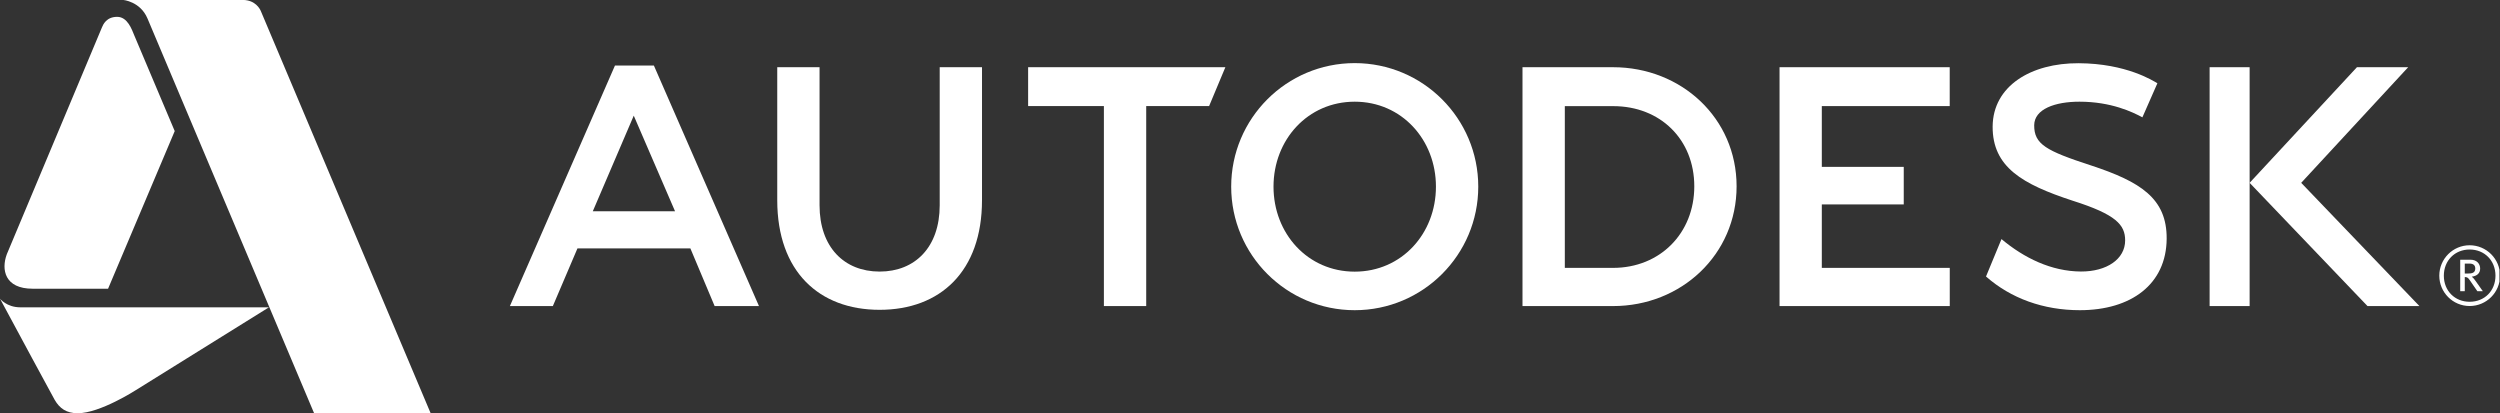
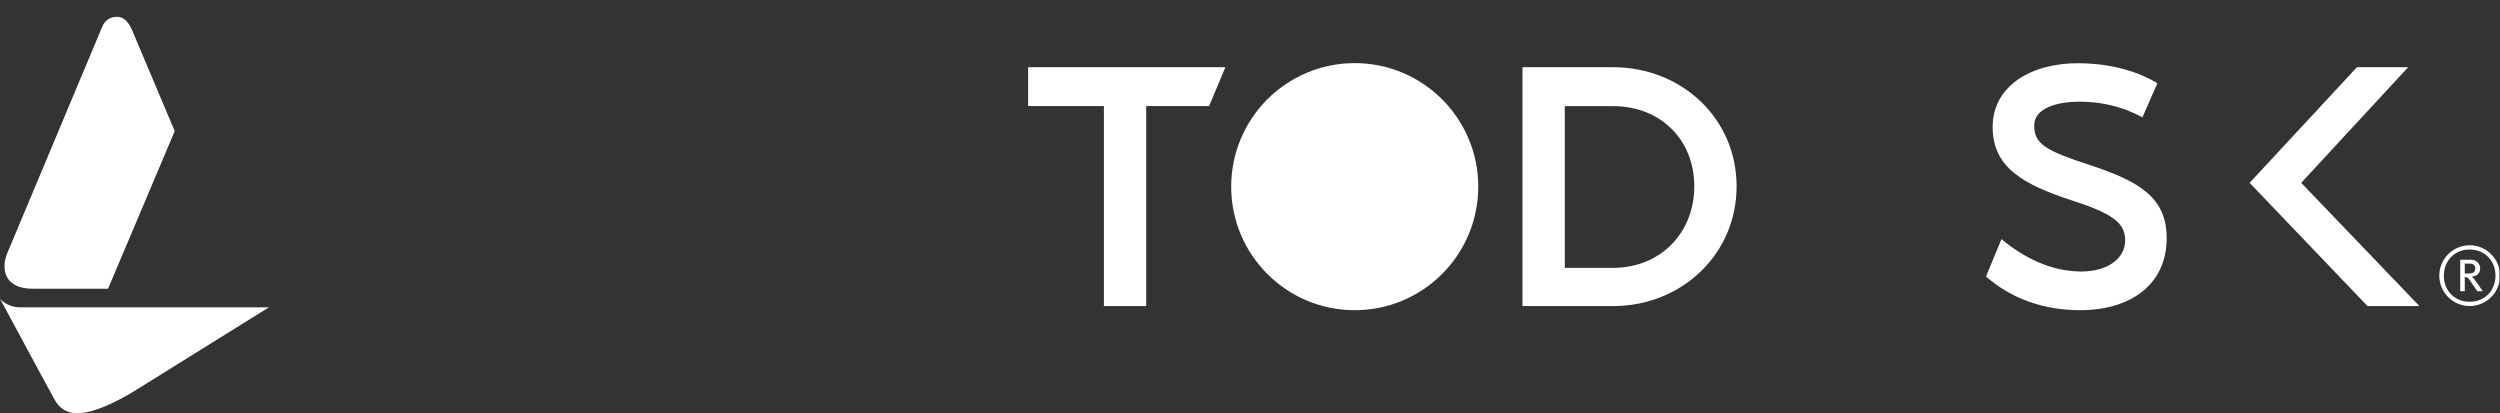
<svg xmlns="http://www.w3.org/2000/svg" viewBox="0 0 112.525 18.6" height="18.6" width="112.525" xml:space="preserve" version="1.1" id="svg2">
  <rect x="0" y="0" width="112.525" height="18.6" fill="#333333" stroke="none" />
  <defs id="defs6">
    <clipPath id="clipPath18" clipPathUnits="userSpaceOnUse">
      <path id="path20" d="m 0,0 900,0 0,148.828 -900,0 L 0,0 Z" />
    </clipPath>
  </defs>
  <g transform="matrix(1.25,0,0,-1.25,0,18.6)" id="g10">
    <g transform="scale(0.1,0.1)" id="g12">
      <g id="g14">
        <g clip-path="url(#clipPath18)" id="g16">
          <path id="path22" style="fill:#ffffff;fill-opacity:1;fill-rule:nonzero;stroke:none" d="m 36.09,38.141 -28.797,0 C 2.371,38.141 0,41.254 0,41.254 4.766,32.289 19.668,4.859 19.668,4.859 21.465,1.73 23.926,0 27.988,0 c 8,0 20.863,8.285 20.863,8.285 l 47.988,29.855 -60.75,0 0,0" />
          <path id="path24" style="fill:#ffffff;fill-opacity:1;fill-rule:nonzero;stroke:none" d="M 36.703,138.922 2.449,57.242 C 0.395,51.699 1.711,44.84 11.742,44.84 l 27.172,0 24,56.758 c -8.129,19.254 -14.512,34.351 -14.566,34.468 -0.859,2.055 -2.387,6.672 -6.164,6.672 -3.898,0 -5.066,-2.82 -5.481,-3.816 l 0,0" />
-           <path id="path26" style="fill:#ffffff;fill-opacity:1;fill-rule:nonzero;stroke:none" d="m 93.938,144.781 c -0.379,0.879 -1.977,3.953 -6.414,4.039 0.055,0.008 -0.195,0.008 -0.195,0.008 l -43.016,0 c 0,0 6.207,-0.543 8.793,-6.683 0,0 6.891,-16.332 13.461,-31.903 C 84.481,67.812 113.105,0 113.105,0 l 41.965,0 c 0,0 -60.761,143.891 -61.133,144.781 l 0,0" />
-           <path id="path28" style="fill:#ffffff;fill-opacity:1;fill-rule:nonzero;stroke:none" d="m 273.289,38.59 -15.965,0 -8.73,20.758 -40.668,0 -8.856,-20.758 -15.468,0 37.839,86.625 14.004,0 37.844,-86.625 0,0 z m -45.086,68.562 -14.746,-34.418 29.609,0 -14.863,34.418 0,0" />
          <path id="path30" style="fill:#ffffff;fill-opacity:1;fill-rule:nonzero;stroke:none" d="m 412.727,38.59 -15.239,0 0,72.008 -27.281,0 0,14 71.023,0 -5.859,-14 -22.644,0 0,-72.008" />
-           <path id="path32" style="fill:#ffffff;fill-opacity:1;fill-rule:nonzero;stroke:none" d="m 702.051,110.598 -46.055,0 0,-21.883 29.504,0 0,-13.523 -29.504,0 0,-22.848 46.074,0 0,-13.754 -61.293,0 0,86.008 61.274,0 0,-14" />
-           <path id="path34" style="fill:#ffffff;fill-opacity:1;fill-rule:nonzero;stroke:none" d="m 810.043,38.59 -14.406,0 0,86.008 14.406,0 0,-86.008" />
          <path id="path36" style="fill:#ffffff;fill-opacity:1;fill-rule:nonzero;stroke:none" d="m 748.77,112.184 c -8.786,0 -16.258,-2.649 -16.297,-8.489 -0.039,-6.824 4.246,-9.191 20.425,-14.453 17.872,-5.887 27.368,-11.863 27.274,-26.402 -0.102,-16.387 -12.77,-25.734 -31.266,-25.734 -13.097,0 -24.828,4.242 -33.785,12.129 l 5.574,13.476 c 8.121,-6.809 17.961,-11.621 28.602,-11.68 9.305,-0.039 15.926,4.48 15.926,11.203 0,5.605 -3.246,9.336 -18.93,14.305 -17.988,5.898 -28.867,12.059 -28.785,26.715 0.117,14.574 13.793,22.867 30.988,22.781 17.195,-0.082 26.871,-6.367 28.336,-7.219 l -5.398,-12.265 c -3.512,1.89 -11.219,5.633 -22.664,5.633 l 0,0" />
          <path id="path38" style="fill:#ffffff;fill-opacity:1;fill-rule:nonzero;stroke:none" d="m 828.617,82.965 38.516,41.633 -18.449,0 -38.641,-41.633 42.453,-44.383 18.695,0 -42.574,44.383 0,0" />
-           <path id="path40" style="fill:#ffffff;fill-opacity:1;fill-rule:nonzero;stroke:none" d="m 487.805,126.074 c -24.571,0 -44.477,-19.926 -44.477,-44.48 0,-24.574 19.906,-44.488 44.477,-44.488 24.562,0 44.488,19.914 44.488,44.488 0,24.554 -19.926,44.48 -44.488,44.48 l 0,0 z m 0,-75.09 c -16.903,0 -29.239,13.699 -29.239,30.609 0,16.891 12.336,30.59 29.239,30.59 16.906,0 29.25,-13.7 29.25,-30.59 0,-16.91 -12.344,-30.609 -29.25,-30.609 l 0,0" />
+           <path id="path40" style="fill:#ffffff;fill-opacity:1;fill-rule:nonzero;stroke:none" d="m 487.805,126.074 c -24.571,0 -44.477,-19.926 -44.477,-44.48 0,-24.574 19.906,-44.488 44.477,-44.488 24.562,0 44.488,19.914 44.488,44.488 0,24.554 -19.926,44.48 -44.488,44.48 l 0,0 z m 0,-75.09 l 0,0" />
          <path id="path42" style="fill:#ffffff;fill-opacity:1;fill-rule:nonzero;stroke:none" d="m 580.832,124.598 -32.613,0 0,-86.008 32.613,0 c 24.563,0 44.481,18.547 44.481,43.121 0,24.566 -19.918,42.887 -44.481,42.887 l 0,0 z m 0,-72.254 -17.371,0 0,58.238 17.449,0 c 16.895,0 29.172,-11.973 29.172,-28.871 0,-16.902 -12.355,-29.367 -29.25,-29.367 l 0,0" />
-           <path id="path44" style="fill:#ffffff;fill-opacity:1;fill-rule:nonzero;stroke:none" d="m 353.598,76.703 c 0,-25.641 -15.043,-39.461 -36.868,-39.461 -21.812,0 -36.859,13.82 -36.859,39.461 l 0,47.895 15.231,0 0,-49.711 c 0,-15.039 8.839,-23.875 21.632,-23.875 12.801,0 21.633,8.836 21.633,23.875 l 0,49.711 15.231,0 0,-47.895" />
          <path id="path46" style="fill:#ffffff;fill-opacity:1;fill-rule:nonzero;stroke:none" d="m 900.215,49.535 c 0,6.047 -4.902,10.953 -10.957,10.953 -6.008,0 -10.918,-4.906 -10.918,-10.953 0,-6.035 4.91,-10.926 10.918,-10.926 6.055,0 10.957,4.891 10.957,10.926 l 0,0 z m -1.645,0 c 0,-5.477 -3.953,-9.399 -9.312,-9.399 -5.301,0 -9.281,3.922 -9.281,9.399 0,5.461 3.98,9.422 9.281,9.422 5.359,0 9.312,-3.961 9.312,-9.422 l 0,0" />
          <path id="path48" style="fill:#ffffff;fill-opacity:1;fill-rule:nonzero;stroke:none" d="m 894.012,43.949 -2.641,3.731 c -0.469,0.664 -0.82,1.105 -1.332,1.496 1.918,0.242 3.016,1.27 3.016,2.914 0,1.684 -1.176,3.188 -3.473,3.188 l -3.707,0 0,-11.328 1.641,0 0,5.09 c 0.882,0 1.214,-0.274 1.781,-1.105 l 2.738,-3.984 1.977,0 0,0 z m -2.719,8.141 c 0,-1.625 -1.352,-1.781 -2.621,-1.781 l -1.156,0 0,3.582 1.683,0 c 1.547,0 2.094,-0.746 2.094,-1.801 l 0,0" />
        </g>
      </g>
    </g>
  </g>
</svg>